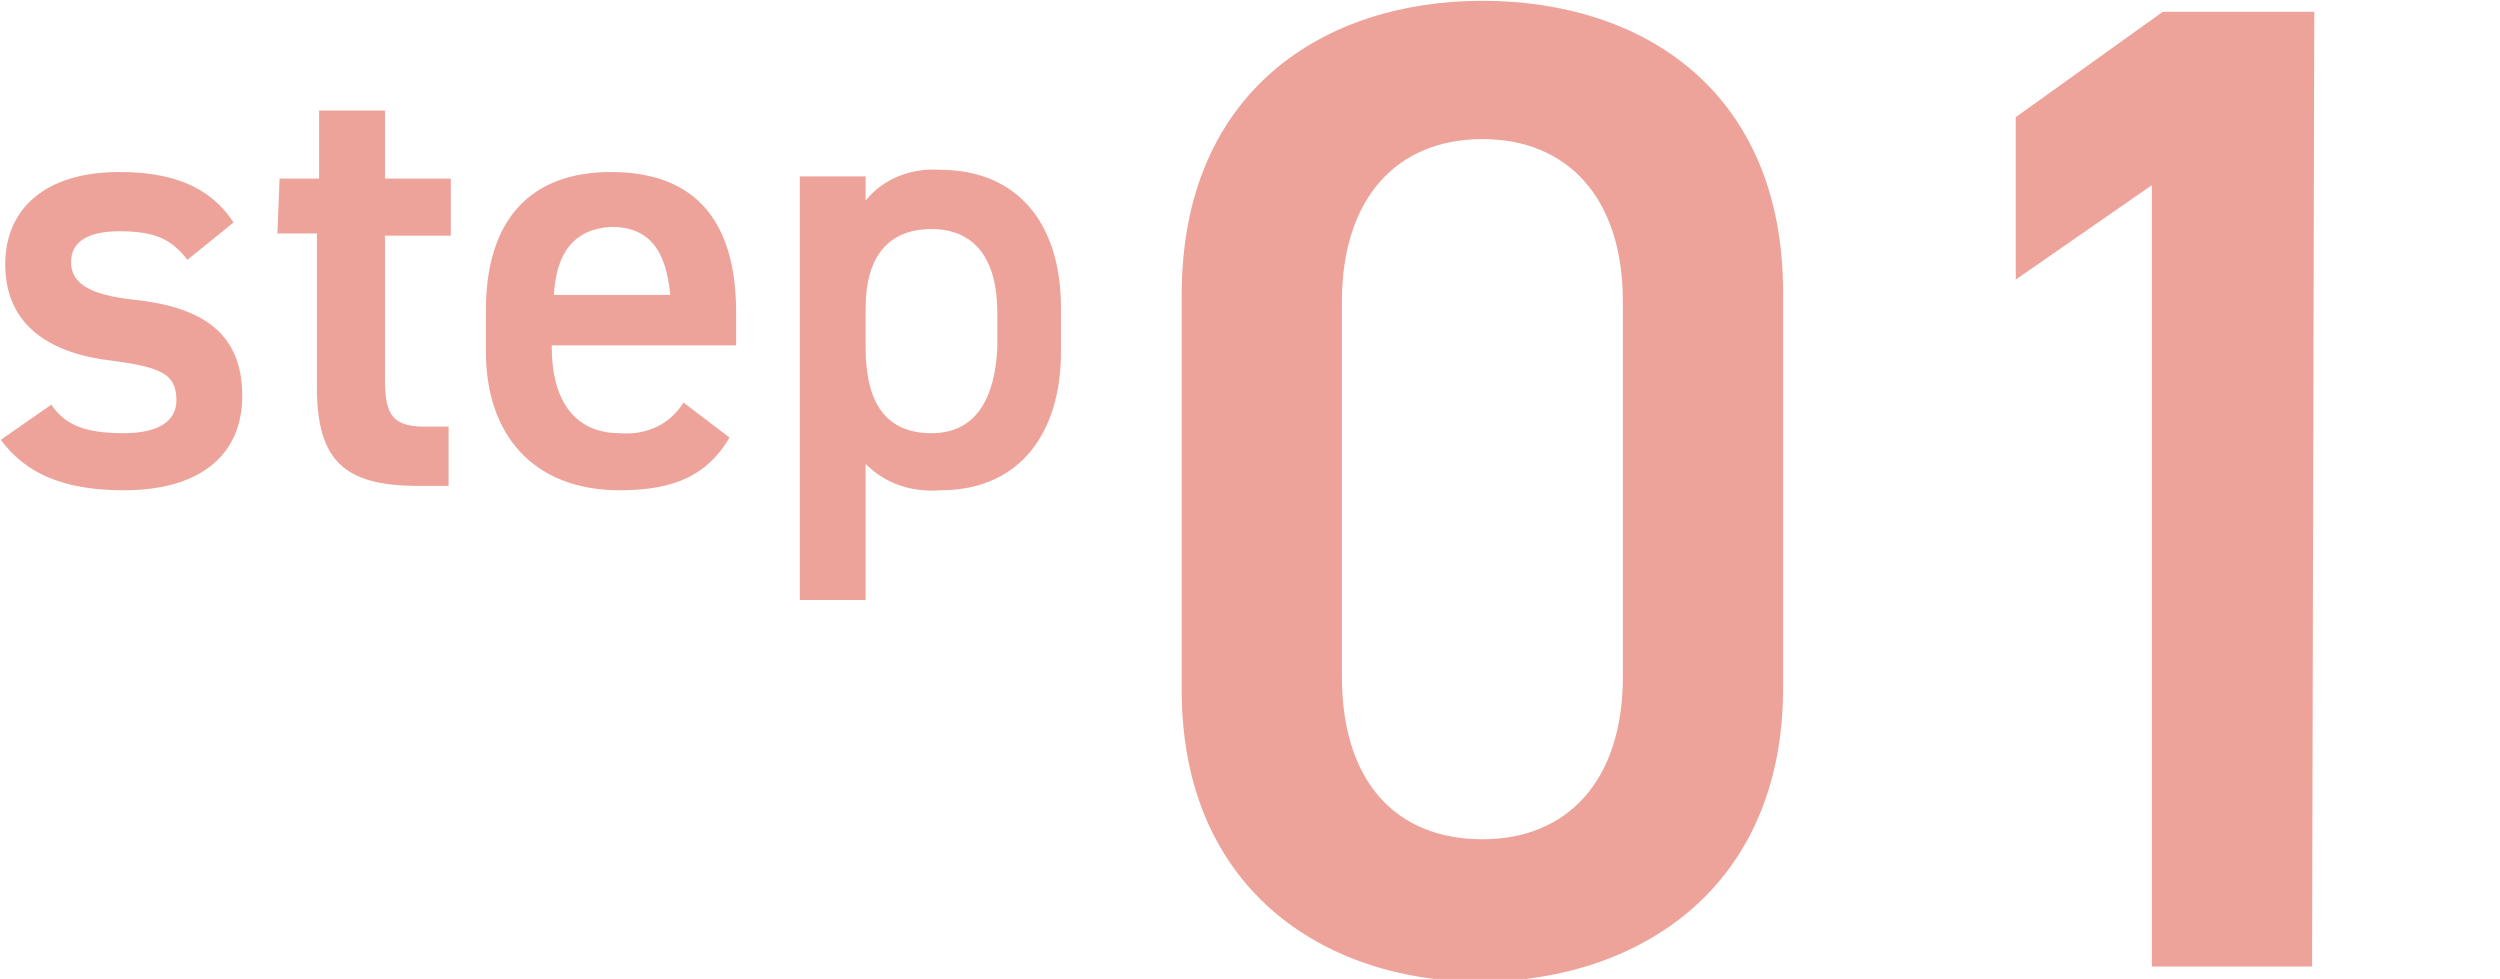
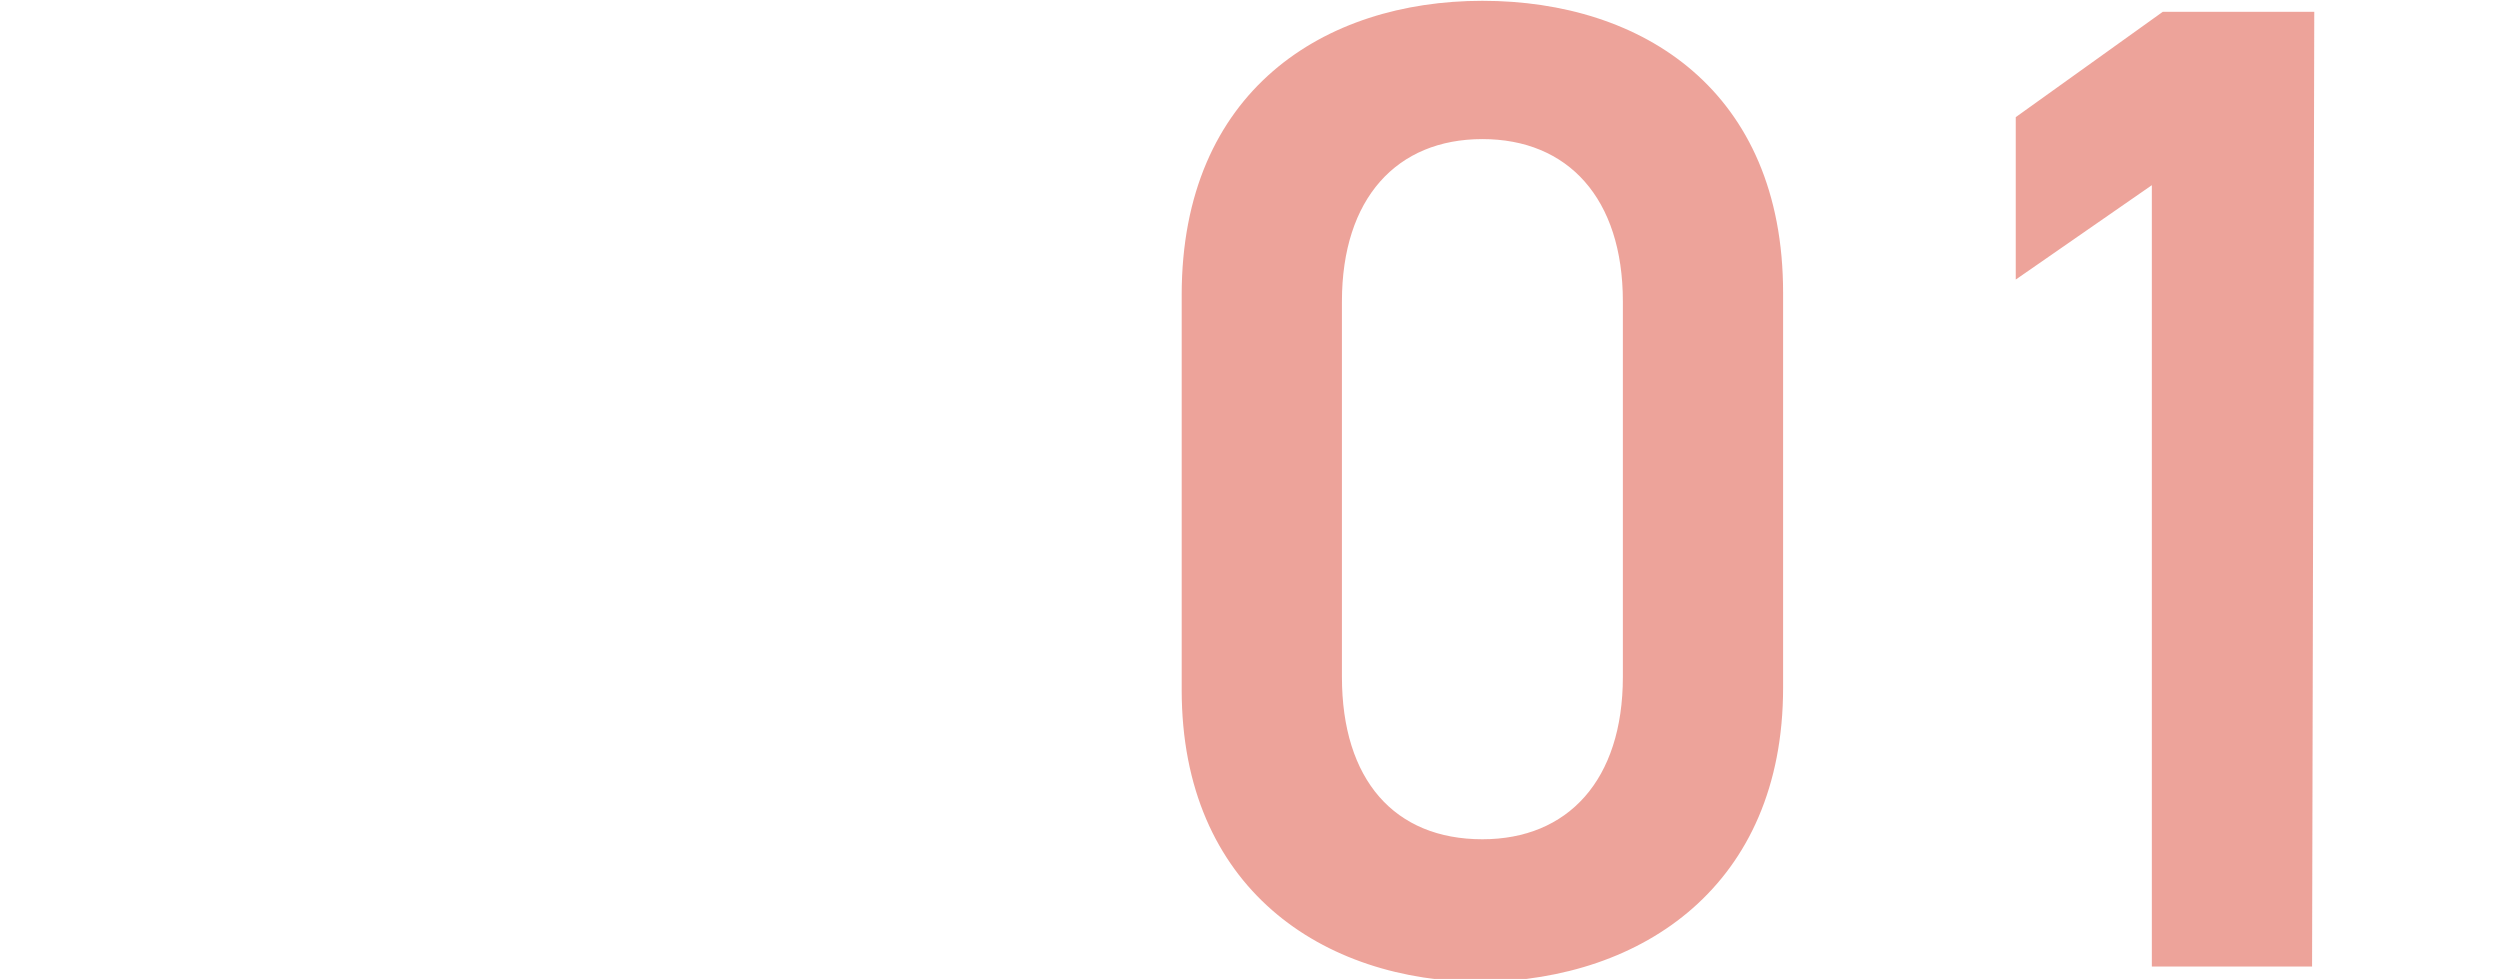
<svg xmlns="http://www.w3.org/2000/svg" version="1.1" id="レイヤー_1" x="0px" y="0px" viewBox="0 0 113.9 44.6" style="enable-background:new 0 0 113.9 44.6;" xml:space="preserve">
  <style type="text/css">
	.st0{opacity:0.398;fill:#D01800;enable-background:new    ;}
</style>
  <g id="グループ_30750" transform="translate(-137.962 -2113.963)">
    <path id="パス_35814" class="st0" d="M219.2,2145.3v-18c0-9.2-6.4-13.3-13.7-13.3c-7.2,0-13.7,4.1-13.7,13.4v18   c0,9,6.4,13.3,13.7,13.3C212.8,2158.6,219.2,2154.3,219.2,2145.3z M211.9,2127.7v17.1c0,4.7-2.5,7.4-6.4,7.4c-4,0-6.4-2.7-6.4-7.4   v-17.1c0-4.7,2.5-7.4,6.4-7.4C209.4,2120.3,211.9,2123,211.9,2127.7z M243.4,2114.5h-6.9l-6.7,4.8v7.4l6.2-4.3v35.6h7.3   L243.4,2114.5z" />
-     <path id="パス_35815" class="st0" d="M148.6,2124.1c-1.1-1.7-2.9-2.3-5.2-2.3c-3.4,0-5.2,1.7-5.2,4.2c0,2.9,2.2,4.1,4.9,4.4   c2.2,0.3,2.9,0.6,2.9,1.8c0,1-0.9,1.5-2.4,1.5c-1.8,0-2.7-0.4-3.3-1.3l-2.3,1.6c1.1,1.5,2.8,2.3,5.6,2.3c3.6,0,5.4-1.7,5.4-4.3   c0-3-2-4.1-5.1-4.4c-1.6-0.2-2.7-0.6-2.7-1.7c0-1,0.9-1.4,2.2-1.4c1.7,0,2.4,0.4,3.1,1.3L148.6,2124.1z M150.6,2124.6h1.8v7   c0,3.3,1.2,4.5,4.6,4.5h1.4v-2.7h-1.1c-1.6,0-1.8-0.7-1.8-2.3v-6.4h3v-2.6h-3v-3.1h-3v3.1h-1.8L150.6,2124.6z M169.1,2132.3   c-0.6,1-1.7,1.5-2.9,1.4c-2.2,0-3.1-1.7-3.1-3.9v-0.1h8.4v-1.5c0-4.1-1.8-6.4-5.7-6.4c-3.7,0-5.7,2.2-5.7,6.3v1.9   c0,3.7,2.1,6.3,6.1,6.3c2.5,0,4-0.7,5-2.4L169.1,2132.3z M165.8,2124.3c1.7,0,2.5,1,2.7,3.1h-5.3   C163.3,2125.5,164.1,2124.4,165.8,2124.3L165.8,2124.3z M186.3,2128c0-4-2.1-6.3-5.5-6.3c-1.3-0.1-2.6,0.4-3.4,1.4v-1.1h-3v19.3h3   v-6.2c0.9,0.9,2.1,1.3,3.4,1.2c3.7,0,5.5-2.7,5.5-6.3V2128z M180.4,2133.7c-2.3,0-3-1.7-3-3.9v-1.8c0-2.3,1-3.6,3-3.6   c2,0,3,1.4,3,3.8v1.6C183.3,2132,182.5,2133.7,180.4,2133.7z" />
  </g>
</svg>